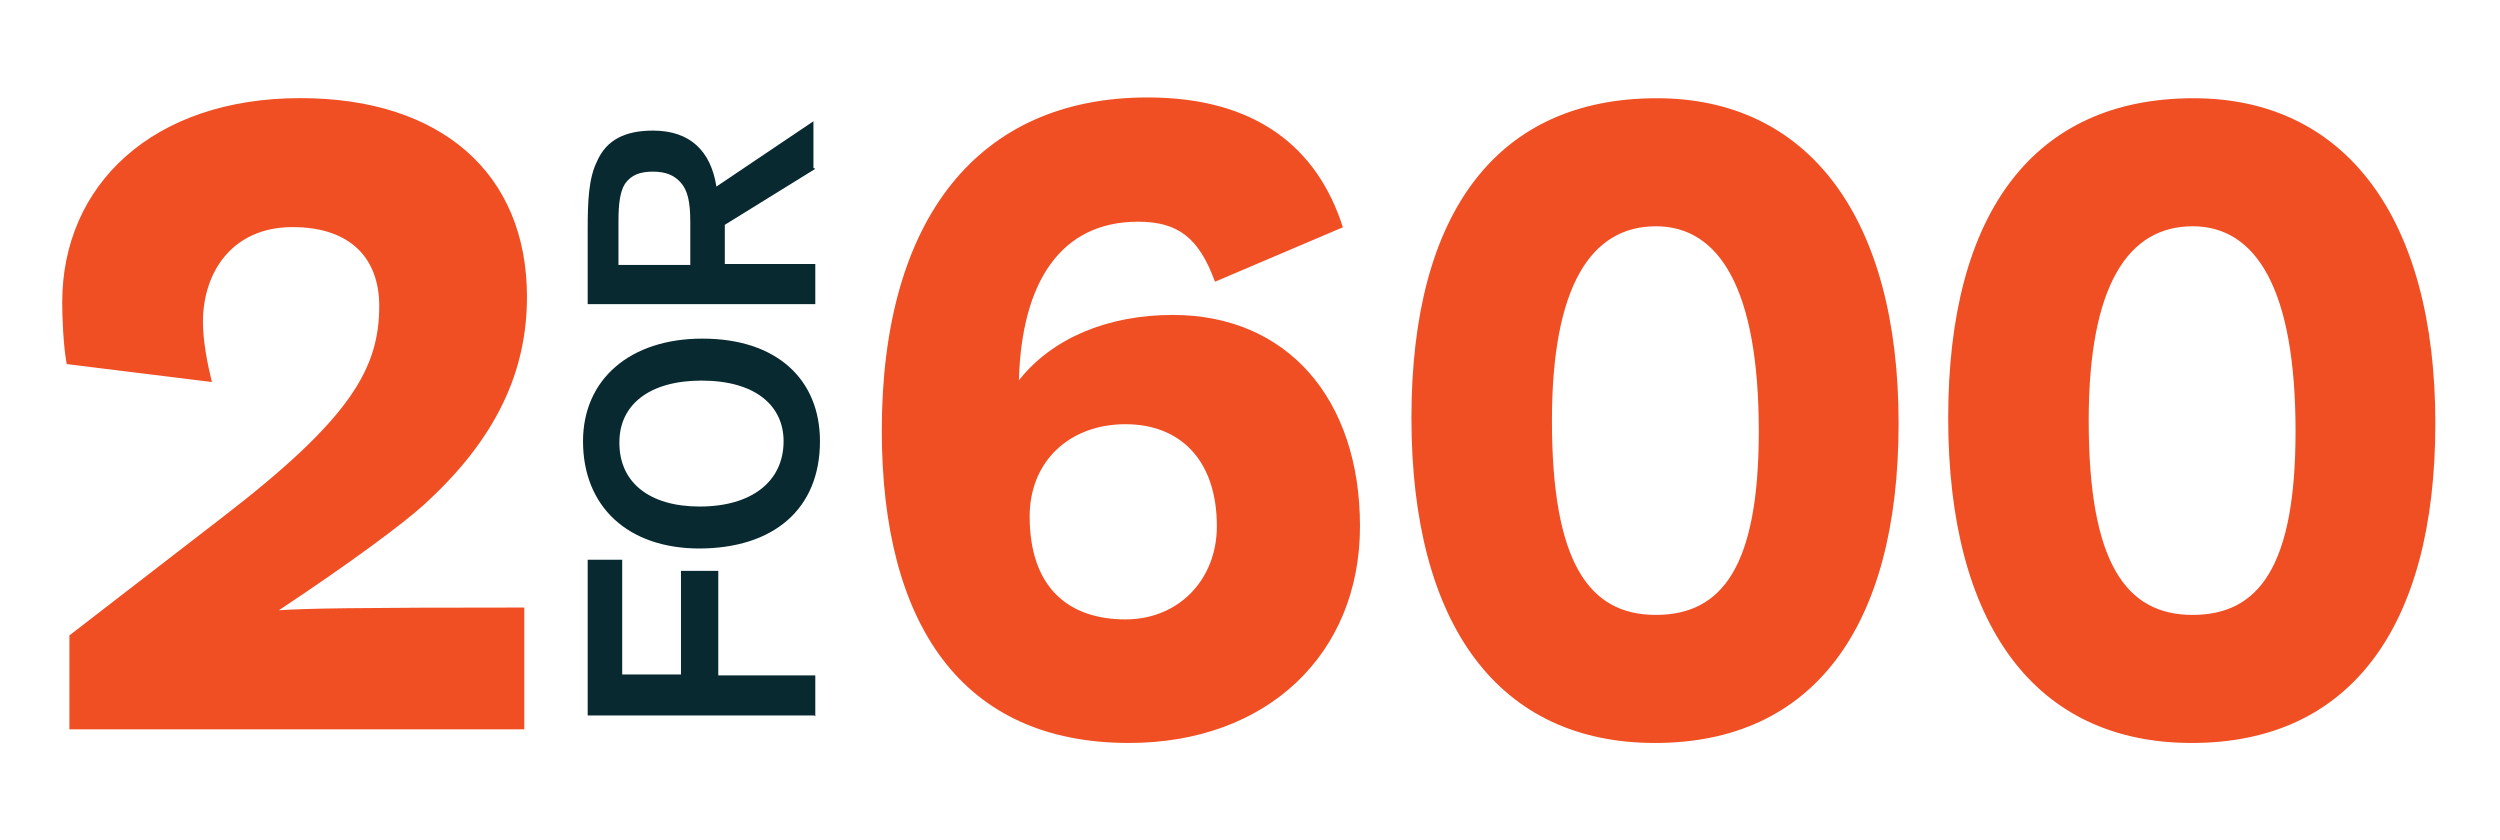
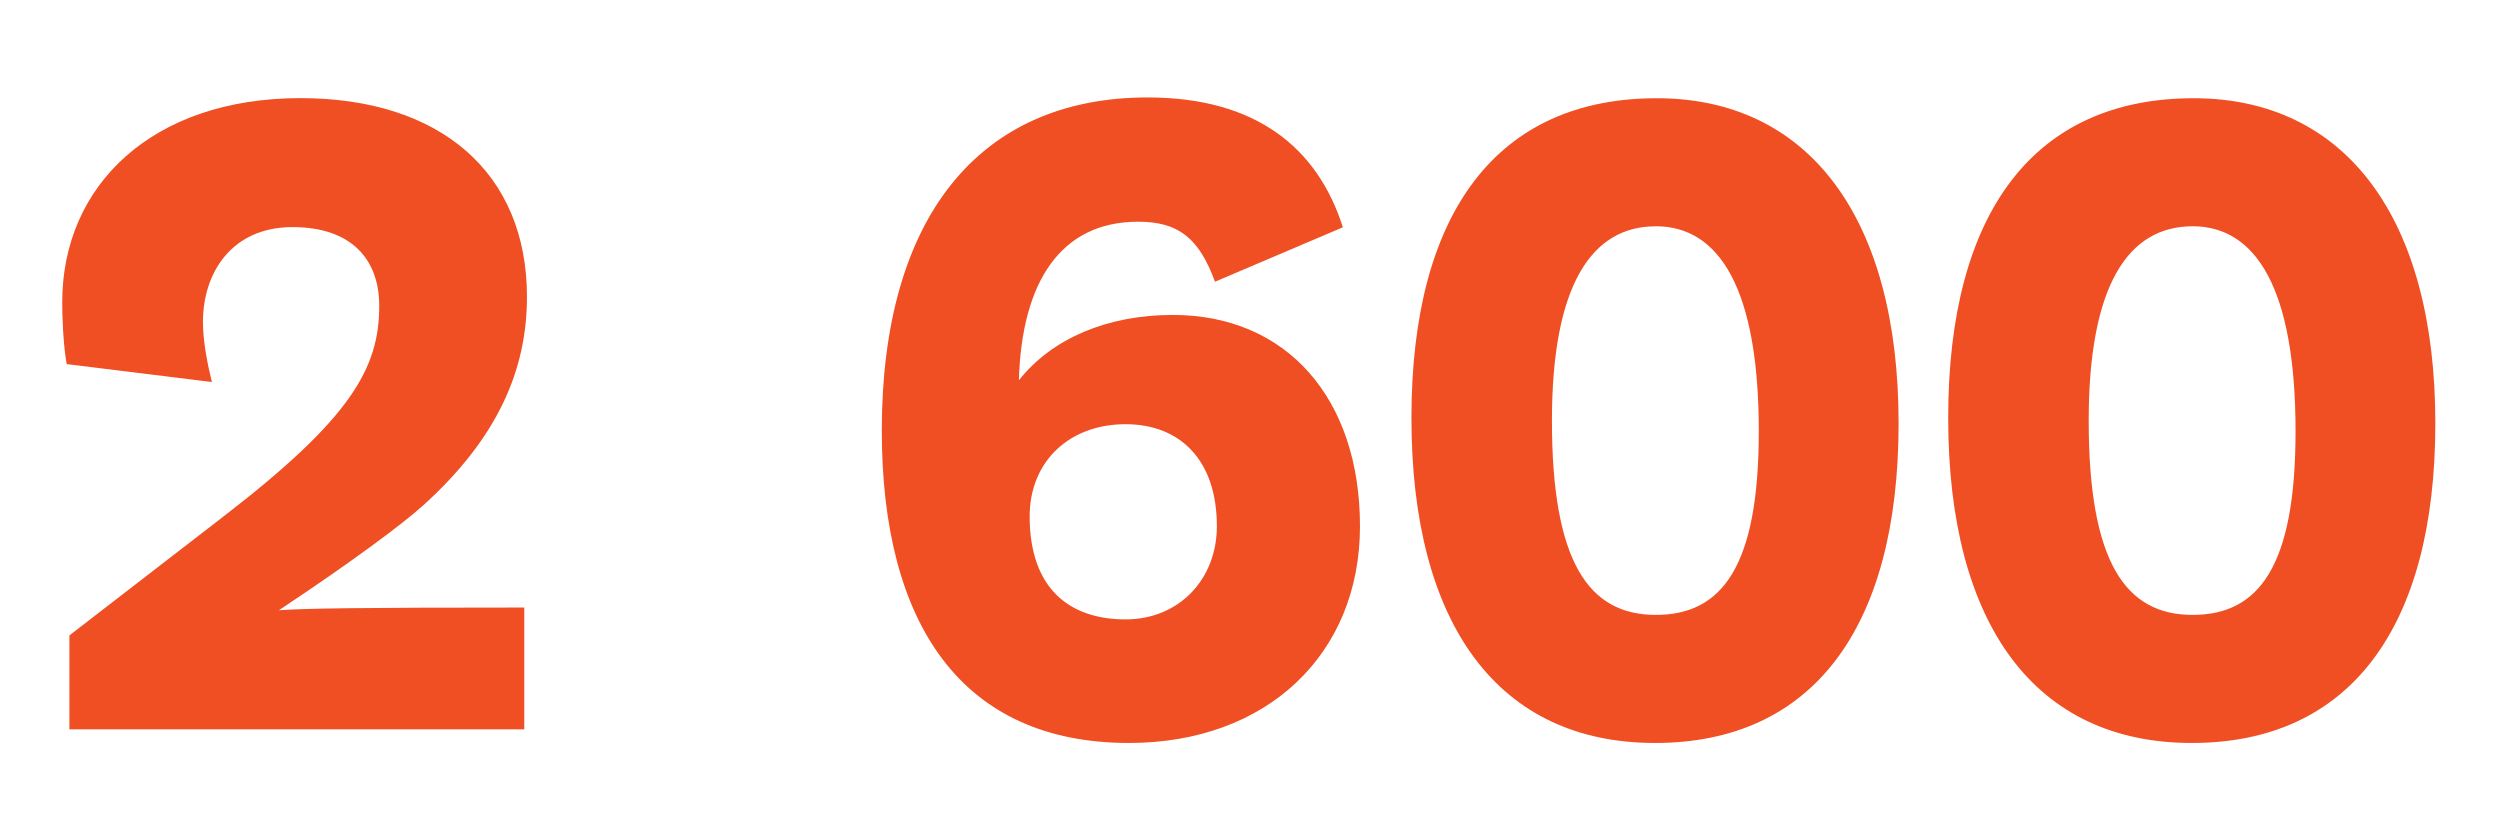
<svg xmlns="http://www.w3.org/2000/svg" width="268" height="90">
-   <path fill="#07292f" d="M87.3 76.7H63V60h3.7v12.3H73V61.2h4v11.2h10.4v4.4l-.1-.1zM75 58.8c-7.7 0-12.5-4.5-12.5-11.5 0-6.6 5-11 12.8-11 8 0 12.6 4.4 12.6 11 0 7.3-5 11.5-13 11.5h.1zm-8.6-11.3c0 4.2 3.2 6.8 8.6 6.8 5.6 0 9-2.7 9-7 0-3.8-3-6.5-8.8-6.5-5.6 0-8.8 2.6-8.8 6.6h0v.1zm21-29.4l-9.7 6v4.2h9.7v4.3H63v-8c0-3 .1-5.5 1-7.3 1-2.3 3-3.3 6-3.3 4 0 6.2 2.2 6.8 6l10.4-7v5l.2.1zM74 23.8c0-2.2-.3-3.4-1-4.2s-1.6-1.2-3-1.2c-1.3 0-2.3.3-3 1.3-.5.8-.7 2-.7 4v4.7H74v-4.6z" />
  <path d="M7.44 68.117l16.415-12.67c13.727-10.56 16.8-15.935 16.8-22.655 0-4.992-2.976-8.447-9.3-8.447-6.432 0-9.6 4.8-9.6 10.175 0 2.016.48 4.512.96 6.432L7.15 39.03c-.384-2.112-.48-5.184-.48-6.624 0-12.575 9.695-21.887 25.534-21.887 15.07 0 24.286 8.063 24.286 21.3 0 7.872-3.167 15.167-11.135 22.367-2.112 1.92-7.775 6.144-15.455 11.23 2.976-.192 8.063-.288 26.302-.288v13.055H7.44v-10.08zM130.248 30.2c-1.728-4.704-3.936-6.432-8.255-6.432-8.255 0-12.48 6.432-12.767 17 3.552-4.5 9.503-7.007 16.5-7.007 12.192 0 20.063 8.927 20.063 22.655s-9.983 23.23-24.767 23.23c-17.95 0-26.494-12.767-26.494-33.5 0-22.75 10.368-35.7 28.5-35.7 11.7 0 18.24 5.472 20.926 13.92L130.248 30.2zm-9.6 36.2c5.76 0 9.8-4.32 9.8-9.982 0-7.104-3.936-10.943-9.8-10.943-5.952 0-10.27 3.936-10.27 9.887 0 7.678 4.224 11.038 10.27 11.038zm56.758 13.246c-16.702 0-26.1-12.574-26.1-34.845 0-22.174 9.3-34.27 26.302-34.27 16.32 0 25.92 12.863 25.92 34.846 0 22.078-9.313 34.27-26.112 34.27zm.097-55.388c-6.9 0-11.136 6.336-11.136 20.83 0 15.167 3.936 20.83 11.136 20.83 7.104 0 11.04-5.184 11.04-19.68 0-15.263-4.224-21.983-11.04-21.983zm57.444 55.388c-16.703 0-26.1-12.574-26.1-34.845 0-22.174 9.312-34.27 26.302-34.27 16.318 0 25.918 12.863 25.918 34.846 0 22.078-9.3 34.27-26.1 34.27zm.096-55.388c-6.912 0-11.135 6.336-11.135 20.83 0 15.167 3.936 20.83 11.135 20.83 7.104 0 11.04-5.184 11.04-19.68 0-15.263-4.224-21.983-11.04-21.983z" fill="#f04e23" />
</svg>